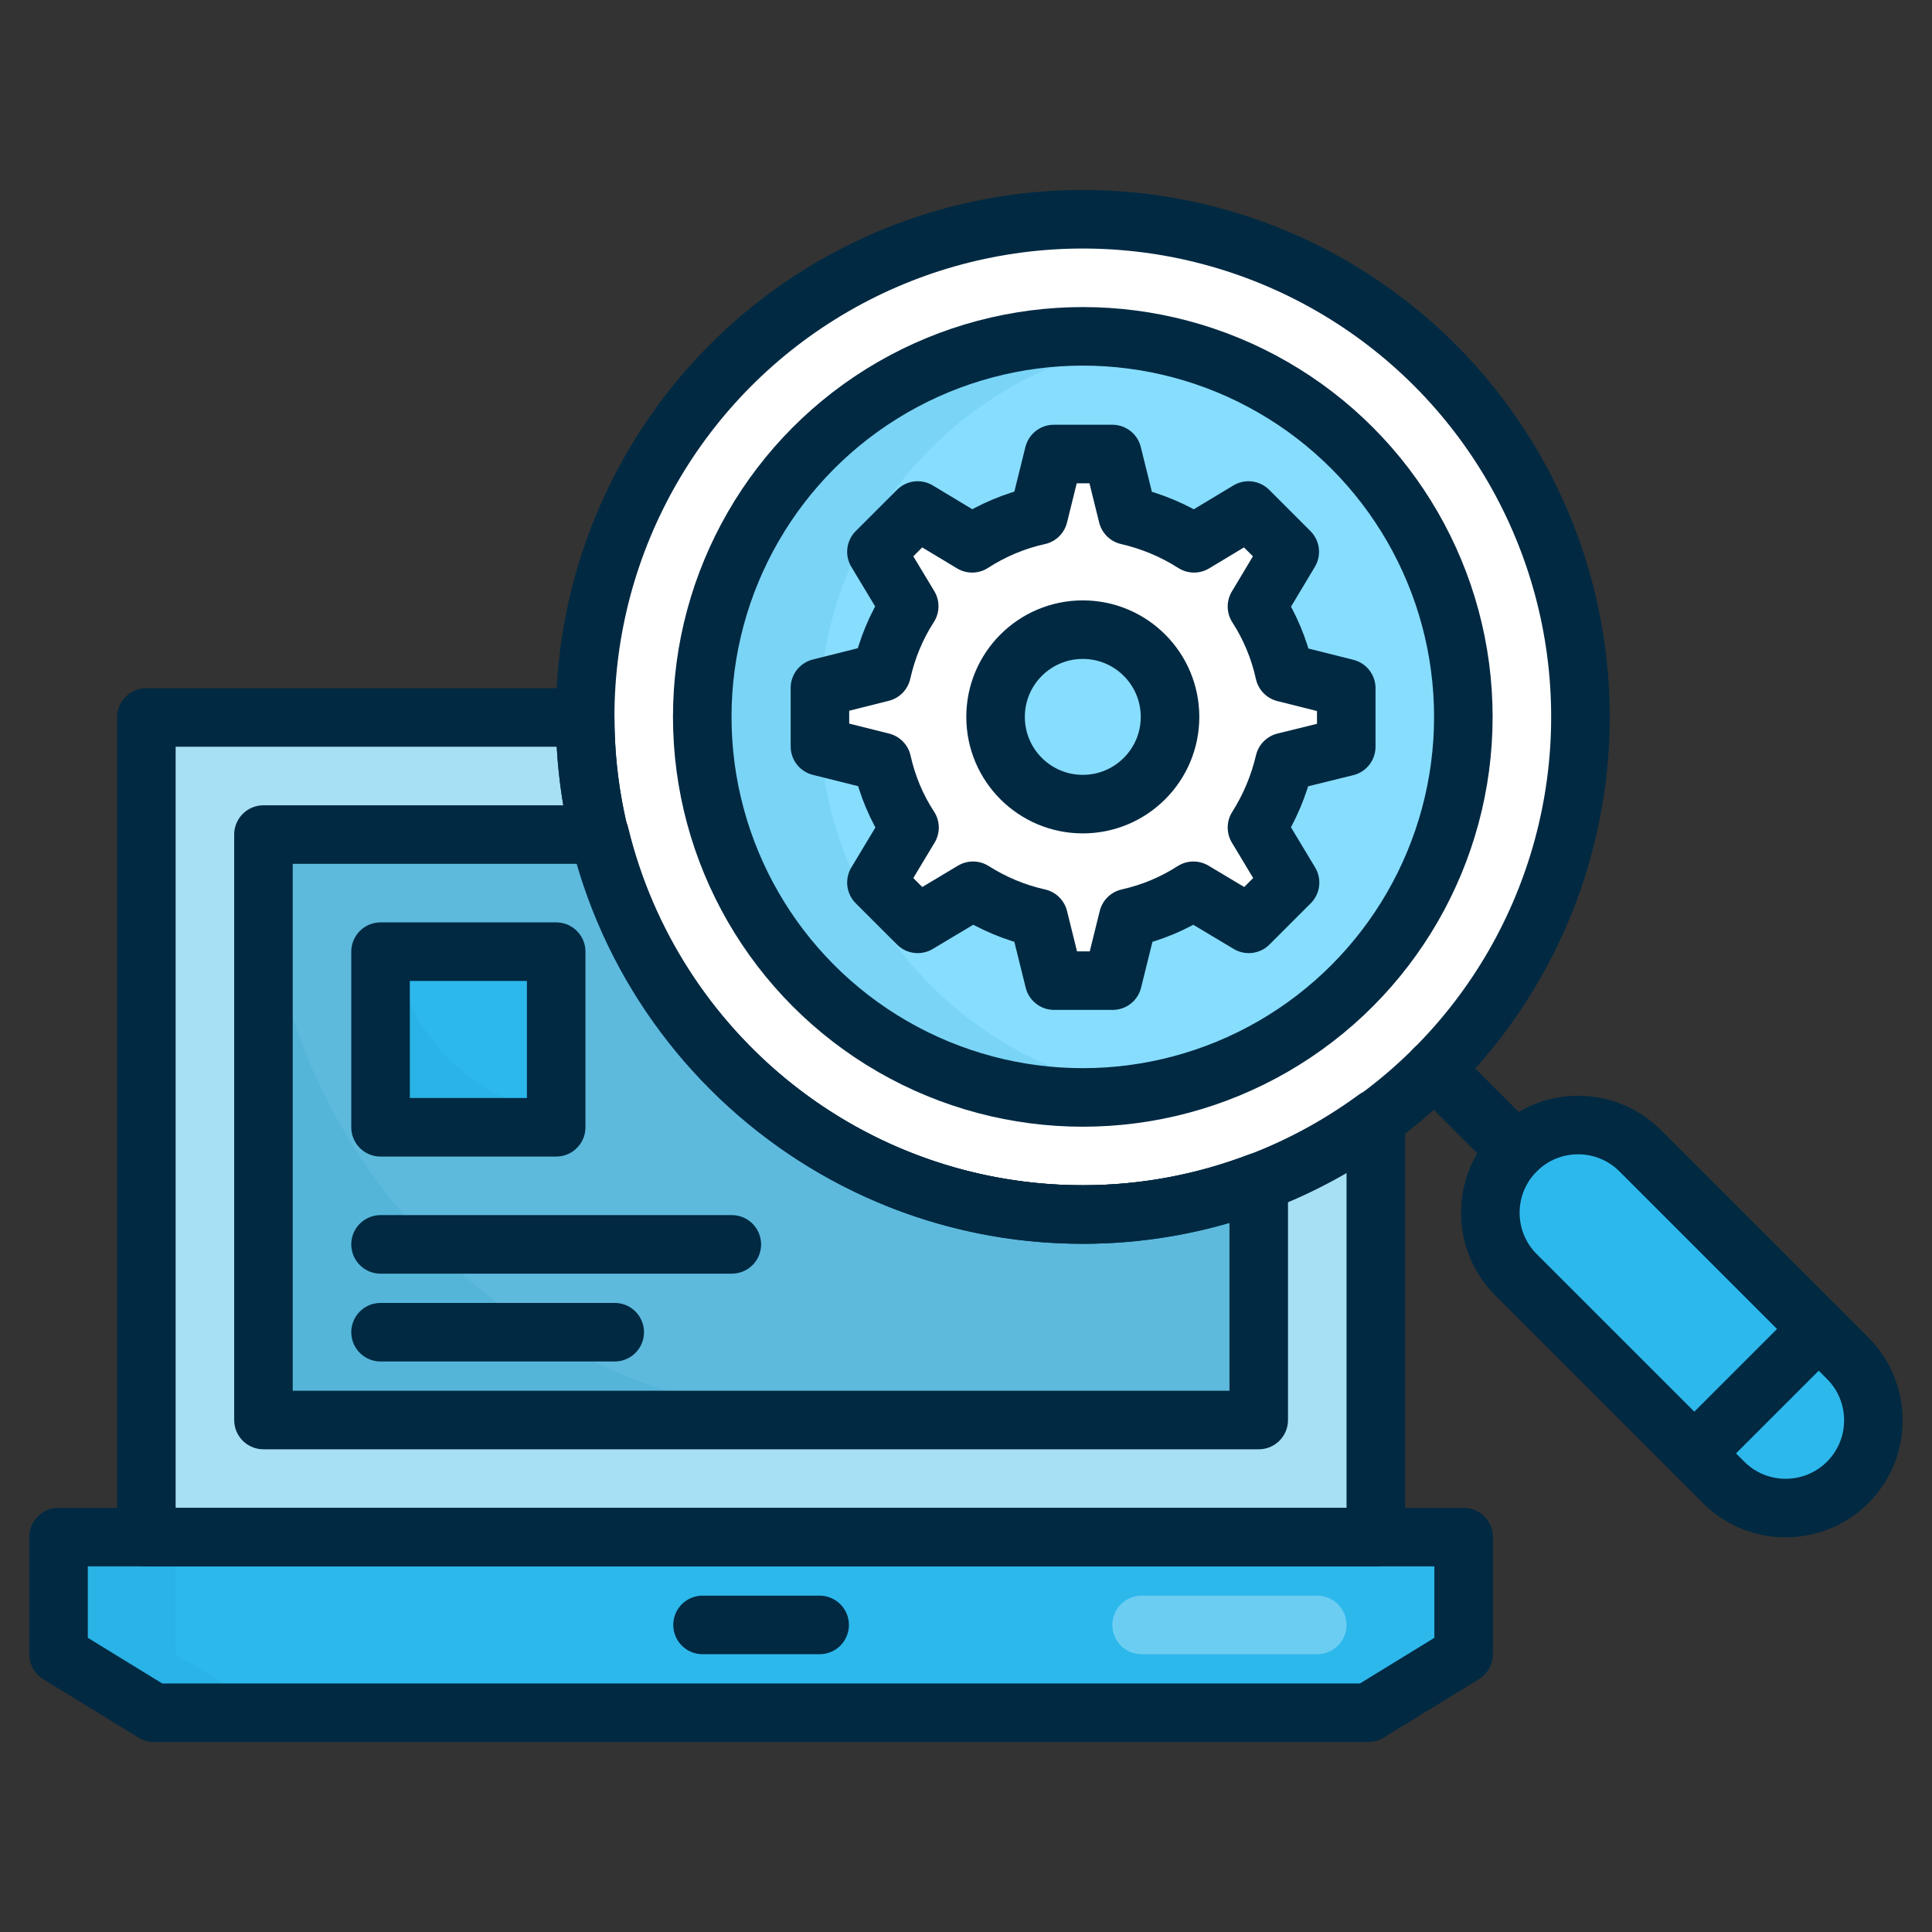
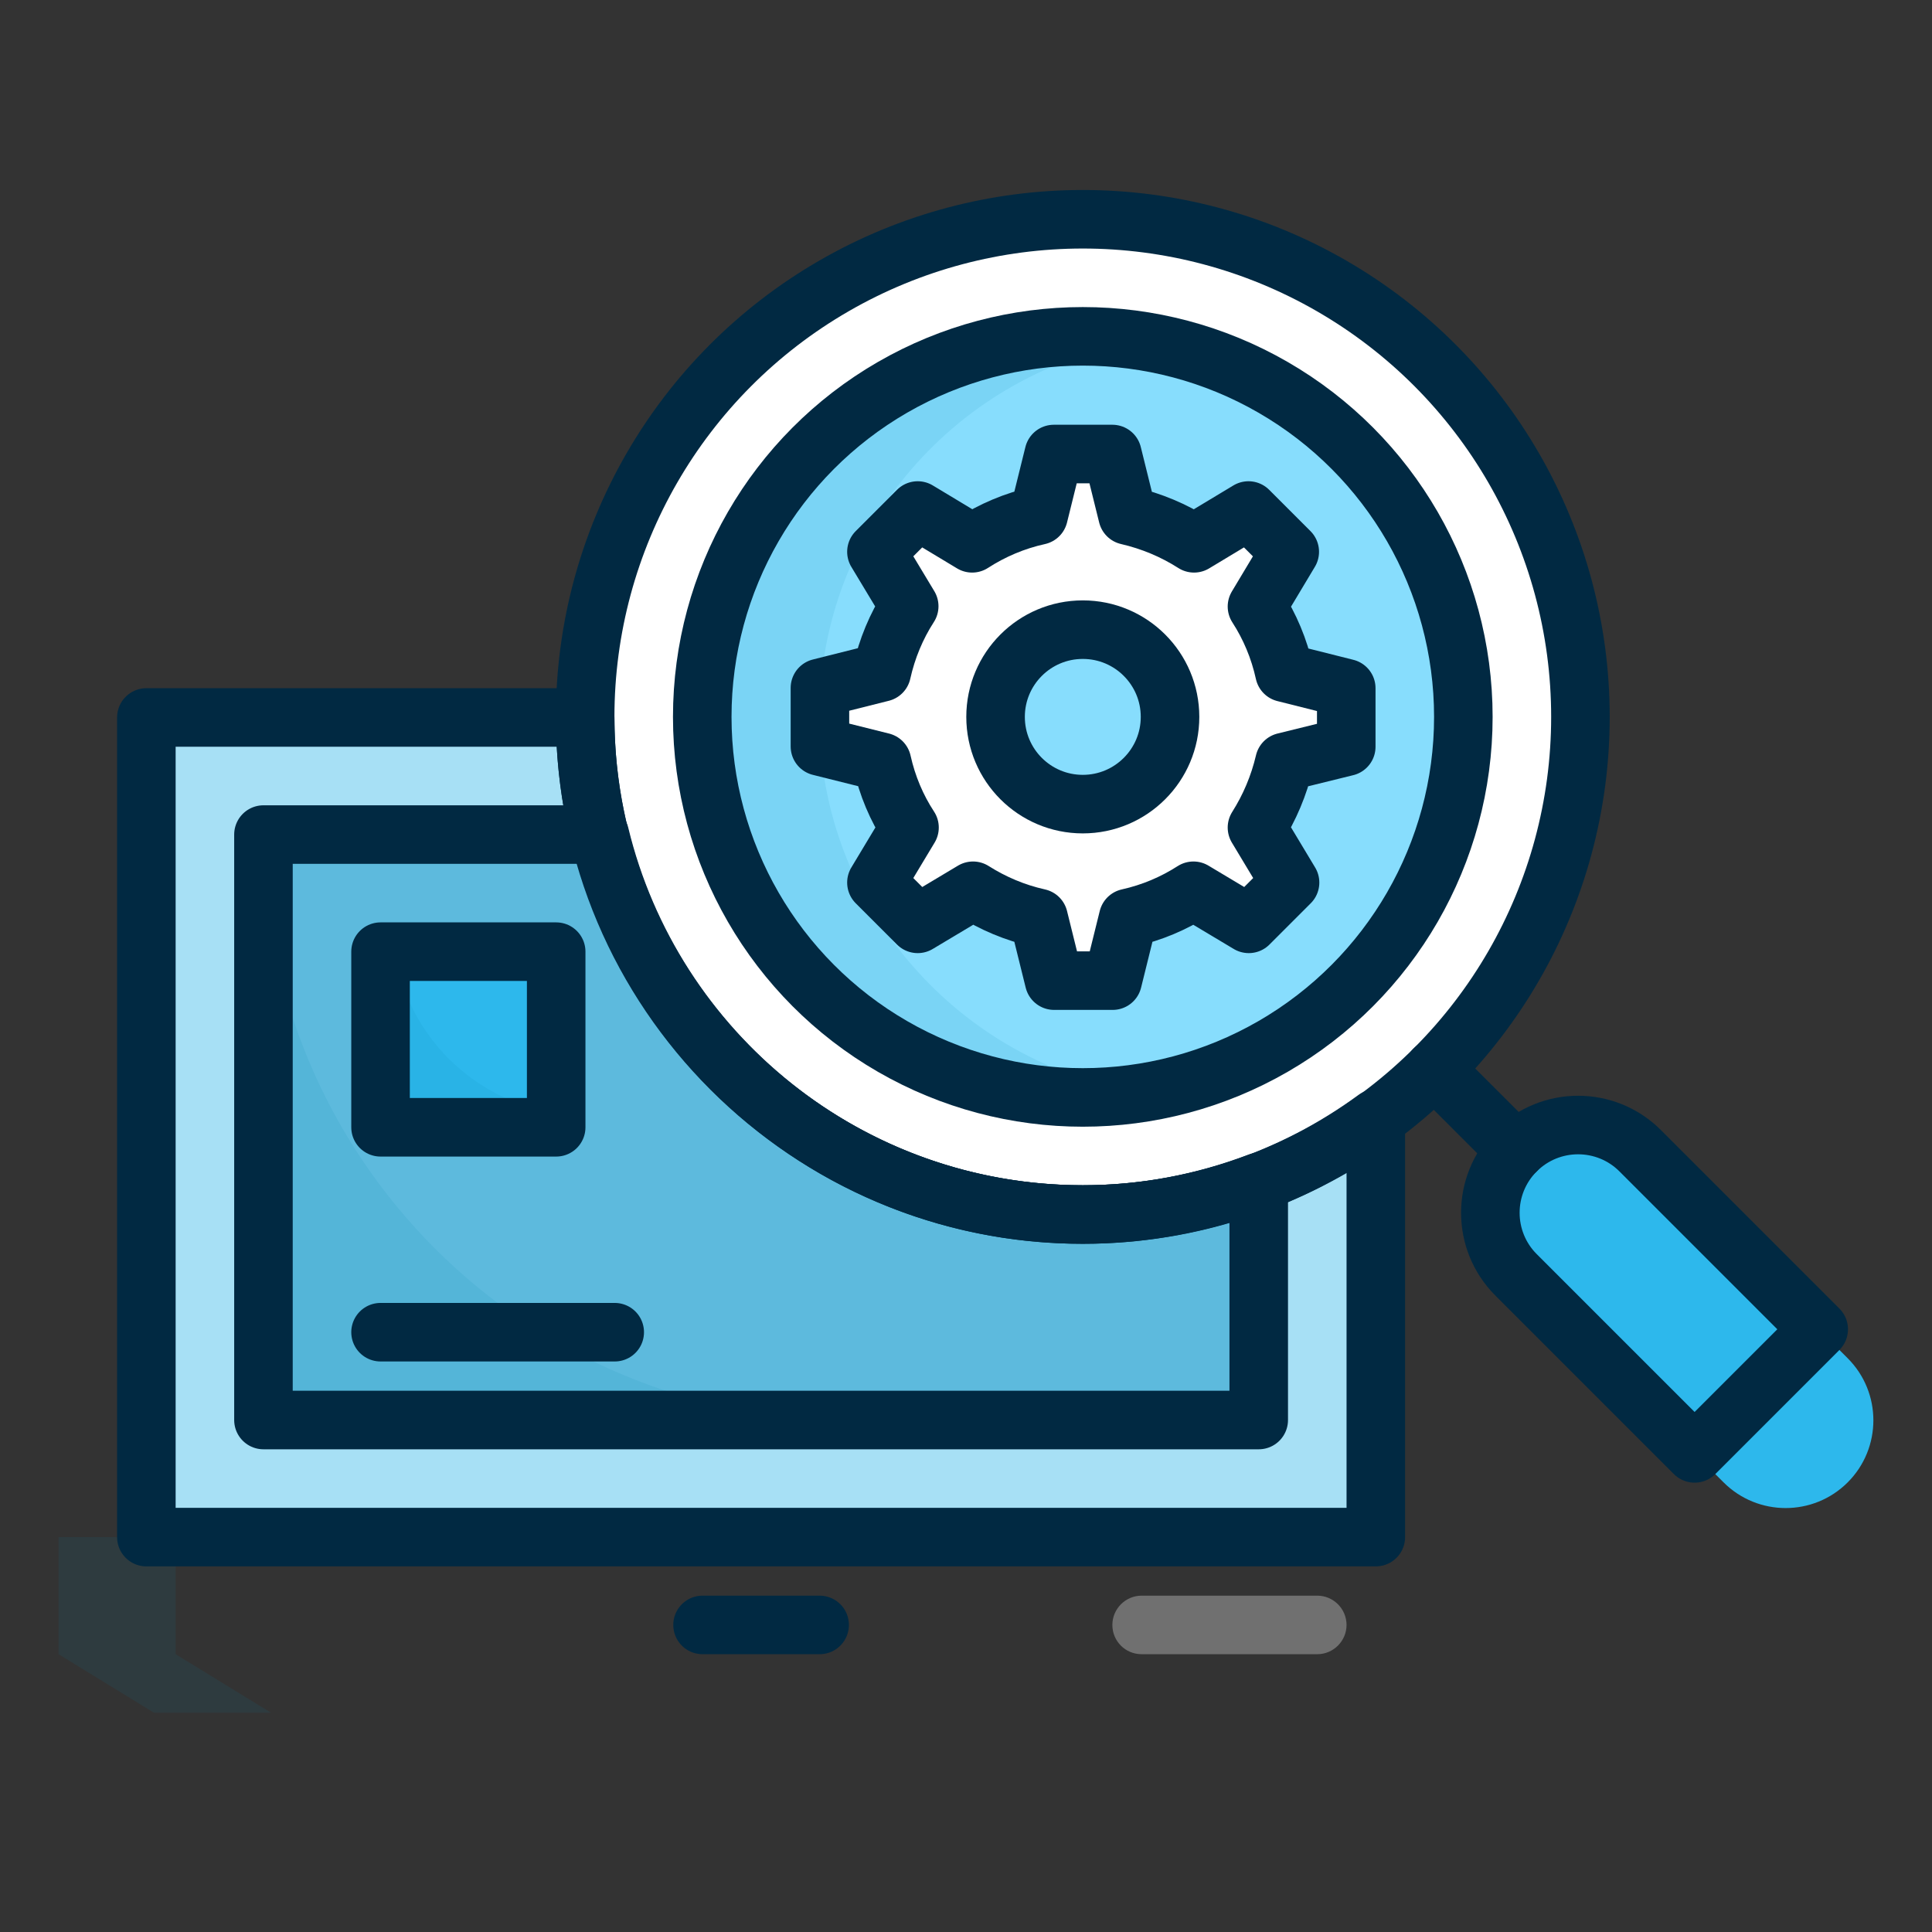
<svg xmlns="http://www.w3.org/2000/svg" id="3095848" viewBox="0 0 66 66">
  <rect x="0" y="0" width="66" height="66" fill="#333333" stroke="none" />
  <circle cx="36.99" cy="24.49" r="17" fill="#ffffff" class="colorffffff svgShape" />
  <circle cx="36.99" cy="24.49" r="13" fill="#87ddfd" class="color8e70b8 svgShape" />
  <path d="M27.99,24.49c0-6.49,4.78-11.86,11-12.83c-0.65-0.1-1.32-0.17-2-0.17c-7.17,0-13,5.83-13,13s5.83,13,13,13c0.68,0,1.35-0.07,2-0.17C32.77,36.35,27.99,30.98,27.99,24.49z" opacity=".1" fill="#0083b3" class="color000000 svgShape" />
  <path fill="#2db8ec" d="M56.03,39.31c-1.17-1.17-3.07-1.17-4.24,0c-1.17,1.17-1.17,3.07,0,4.24l6.1,6.1l4.24-4.24L56.03,39.31z" class="colorecaf2d svgShape" />
  <path fill="#2db8ec" d="M62.12,45.4l-4.24,4.24l1,1c1.17,1.17,3.07,1.17,4.24,0s1.17-3.07,0-4.24L62.12,45.4z" class="colorecaf2d svgShape" />
  <path fill="#ffffff" d="M45.99,25.51v-2l-2.11-0.53c-0.18-0.82-0.5-1.58-0.94-2.26l1.12-1.87l-1.41-1.41l-1.86,1.12c-0.69-0.44-1.45-0.76-2.27-0.95l-0.52-2.1h-2l-0.52,2.1c-0.82,0.18-1.59,0.51-2.27,0.95l-1.86-1.12l-1.41,1.41l1.12,1.86c-0.44,0.68-0.76,1.45-0.94,2.26l-2.11,0.53v2l2.12,0.53c0.18,0.81,0.5,1.57,0.94,2.24l-1.13,1.88l1.41,1.41l1.89-1.13c0.68,0.43,1.43,0.75,2.24,0.93l0.53,2.14h2l0.53-2.14c0.81-0.18,1.56-0.5,2.23-0.93l1.89,1.13l1.41-1.41l-1.13-1.88c0.43-0.68,0.75-1.43,0.94-2.24L45.99,25.51z" class="colorffffff svgShape" />
  <circle cx="36.99" cy="24.49" r="2.98" fill="#87ddfd" class="color8e70b8 svgShape" />
  <path fill="#a7e0f5" d="M36.99,41.49c-9.38,0-16.99-7.6-17-16.98h-15v28h42V38.21C44.19,40.27,40.74,41.49,36.99,41.49z" class="colorf5d8a7 svgShape" />
-   <polygon fill="#2db8ec" points="50 52.51 50 56.51 46.74 58.51 5.26 58.51 2 56.51 2 52.51" class="colorecaf2d svgShape" />
  <polygon points="6 52.51 2 52.51 2 56.51 5.26 58.51 9.26 58.51 6 56.51" opacity=".1" fill="#0083b3" class="color000000 svgShape" />
-   <polygon fill="none" stroke="#012942" stroke-linecap="round" stroke-linejoin="round" stroke-miterlimit="10" stroke-width="2" points="50 52.51 50 56.51 46.74 58.51 5.26 58.51 2 56.51 2 52.51" class="colorStroke263238 svgStroke" />
  <line x1="24" x2="28" y1="55.51" y2="55.51" fill="none" stroke="#012942" stroke-linecap="round" stroke-linejoin="round" stroke-miterlimit="10" stroke-width="2" class="colorStroke263238 svgStroke" />
  <circle cx="36.99" cy="24.49" r="13" fill="none" stroke="#012942" stroke-linecap="round" stroke-linejoin="round" stroke-miterlimit="10" stroke-width="2" class="colorStroke263238 svgStroke" />
  <line x1="51.79" x2="49" y1="39.31" y2="36.52" fill="none" stroke="#012942" stroke-linecap="round" stroke-linejoin="round" stroke-miterlimit="10" stroke-width="2" class="colorStroke263238 svgStroke" />
  <path fill="none" stroke="#012942" stroke-linecap="round" stroke-linejoin="round" stroke-miterlimit="10" stroke-width="2" d="M56.03,39.31c-1.17-1.17-3.07-1.17-4.24,0c-1.17,1.17-1.17,3.07,0,4.24l6.1,6.1l4.24-4.24L56.03,39.31z" class="colorStroke263238 svgStroke" />
-   <path fill="none" stroke="#012942" stroke-linecap="round" stroke-linejoin="round" stroke-miterlimit="10" stroke-width="2" d="M62.12,45.4l-4.24,4.24l1,1c1.17,1.17,3.07,1.17,4.24,0s1.17-3.07,0-4.24L62.12,45.4z" class="colorStroke263238 svgStroke" />
  <path fill="#ffffff" d="M38,55.51c0-0.55,0.45-1,1-1h6c0.55,0,1,0.45,1,1s-0.45,1-1,1h-6C38.44,56.51,38,56.06,38,55.51z" opacity=".3" class="colorffffff svgShape" />
  <circle cx="36.99" cy="24.49" r="17" fill="none" stroke="#012942" stroke-linecap="round" stroke-linejoin="round" stroke-miterlimit="10" stroke-width="2" class="colorStroke263238 svgStroke" />
  <path fill="#5dbadd" d="M36.99,41.49c-8,0-14.7-5.54-16.5-12.98H9v20h34v-8.13C41.13,41.09,39.11,41.49,36.99,41.49z" class="colordd665d svgShape" />
  <path d="M9,28.51v20h20C17.95,48.51,9,39.55,9,28.51z" opacity=".1" fill="#0083b3" class="color000000 svgShape" />
  <path fill="none" stroke="#012942" stroke-linecap="round" stroke-linejoin="round" stroke-miterlimit="10" stroke-width="2" d="M36.99,41.49c-8,0-14.7-5.54-16.5-12.98H9v20h34v-8.13C41.13,41.09,39.11,41.49,36.99,41.49z" class="colorStroke263238 svgStroke" />
  <path fill="none" stroke="#012942" stroke-linecap="round" stroke-linejoin="round" stroke-miterlimit="10" stroke-width="2" d="M36.99,41.49c-9.38,0-16.99-7.6-17-16.98H5v28h42V38.21C44.19,40.27,40.74,41.49,36.99,41.49z" class="colorStroke263238 svgStroke" />
  <path fill="none" stroke="#012942" stroke-linecap="round" stroke-linejoin="round" stroke-miterlimit="10" stroke-width="2" d="M45.99,25.51v-2l-2.11-0.53c-0.18-0.82-0.5-1.58-0.94-2.26l1.12-1.87l-1.41-1.41l-1.86,1.12c-0.69-0.44-1.45-0.76-2.27-0.95l-0.52-2.1h-2l-0.52,2.1c-0.82,0.18-1.59,0.51-2.27,0.95l-1.86-1.12l-1.41,1.41l1.12,1.86c-0.44,0.68-0.76,1.45-0.94,2.26l-2.11,0.53v2l2.12,0.53c0.18,0.81,0.5,1.57,0.94,2.24l-1.13,1.88l1.41,1.41l1.89-1.13c0.68,0.43,1.43,0.75,2.24,0.93l0.53,2.14h2l0.53-2.14c0.81-0.18,1.56-0.5,2.23-0.93l1.89,1.13l1.41-1.41l-1.13-1.88c0.43-0.68,0.75-1.43,0.94-2.24L45.99,25.51z" class="colorStroke263238 svgStroke" />
  <circle cx="36.99" cy="24.49" r="2.98" fill="none" stroke="#012942" stroke-linecap="round" stroke-linejoin="round" stroke-miterlimit="10" stroke-width="2" class="colorStroke263238 svgStroke" />
-   <line x1="13" x2="25" y1="42.51" y2="42.51" fill="none" stroke="#012942" stroke-linecap="round" stroke-linejoin="round" stroke-miterlimit="10" stroke-width="2" class="colorStroke263238 svgStroke" />
  <line x1="13" x2="21" y1="45.51" y2="45.51" fill="none" stroke="#012942" stroke-linecap="round" stroke-linejoin="round" stroke-miterlimit="10" stroke-width="2" class="colorStroke263238 svgStroke" />
  <rect width="6" height="6" x="13" y="32.51" fill="#2db8ec" class="colorecaf2d svgShape" />
  <path d="M13.48,32.51H13v6h6v-0.48C16.15,37.59,13.91,35.35,13.48,32.51z" opacity=".1" fill="#0083b3" class="color000000 svgShape" />
  <rect width="6" height="6" x="13" y="32.51" fill="none" stroke="#012942" stroke-linecap="round" stroke-linejoin="round" stroke-miterlimit="10" stroke-width="2" class="colorStroke263238 svgStroke" />
</svg>